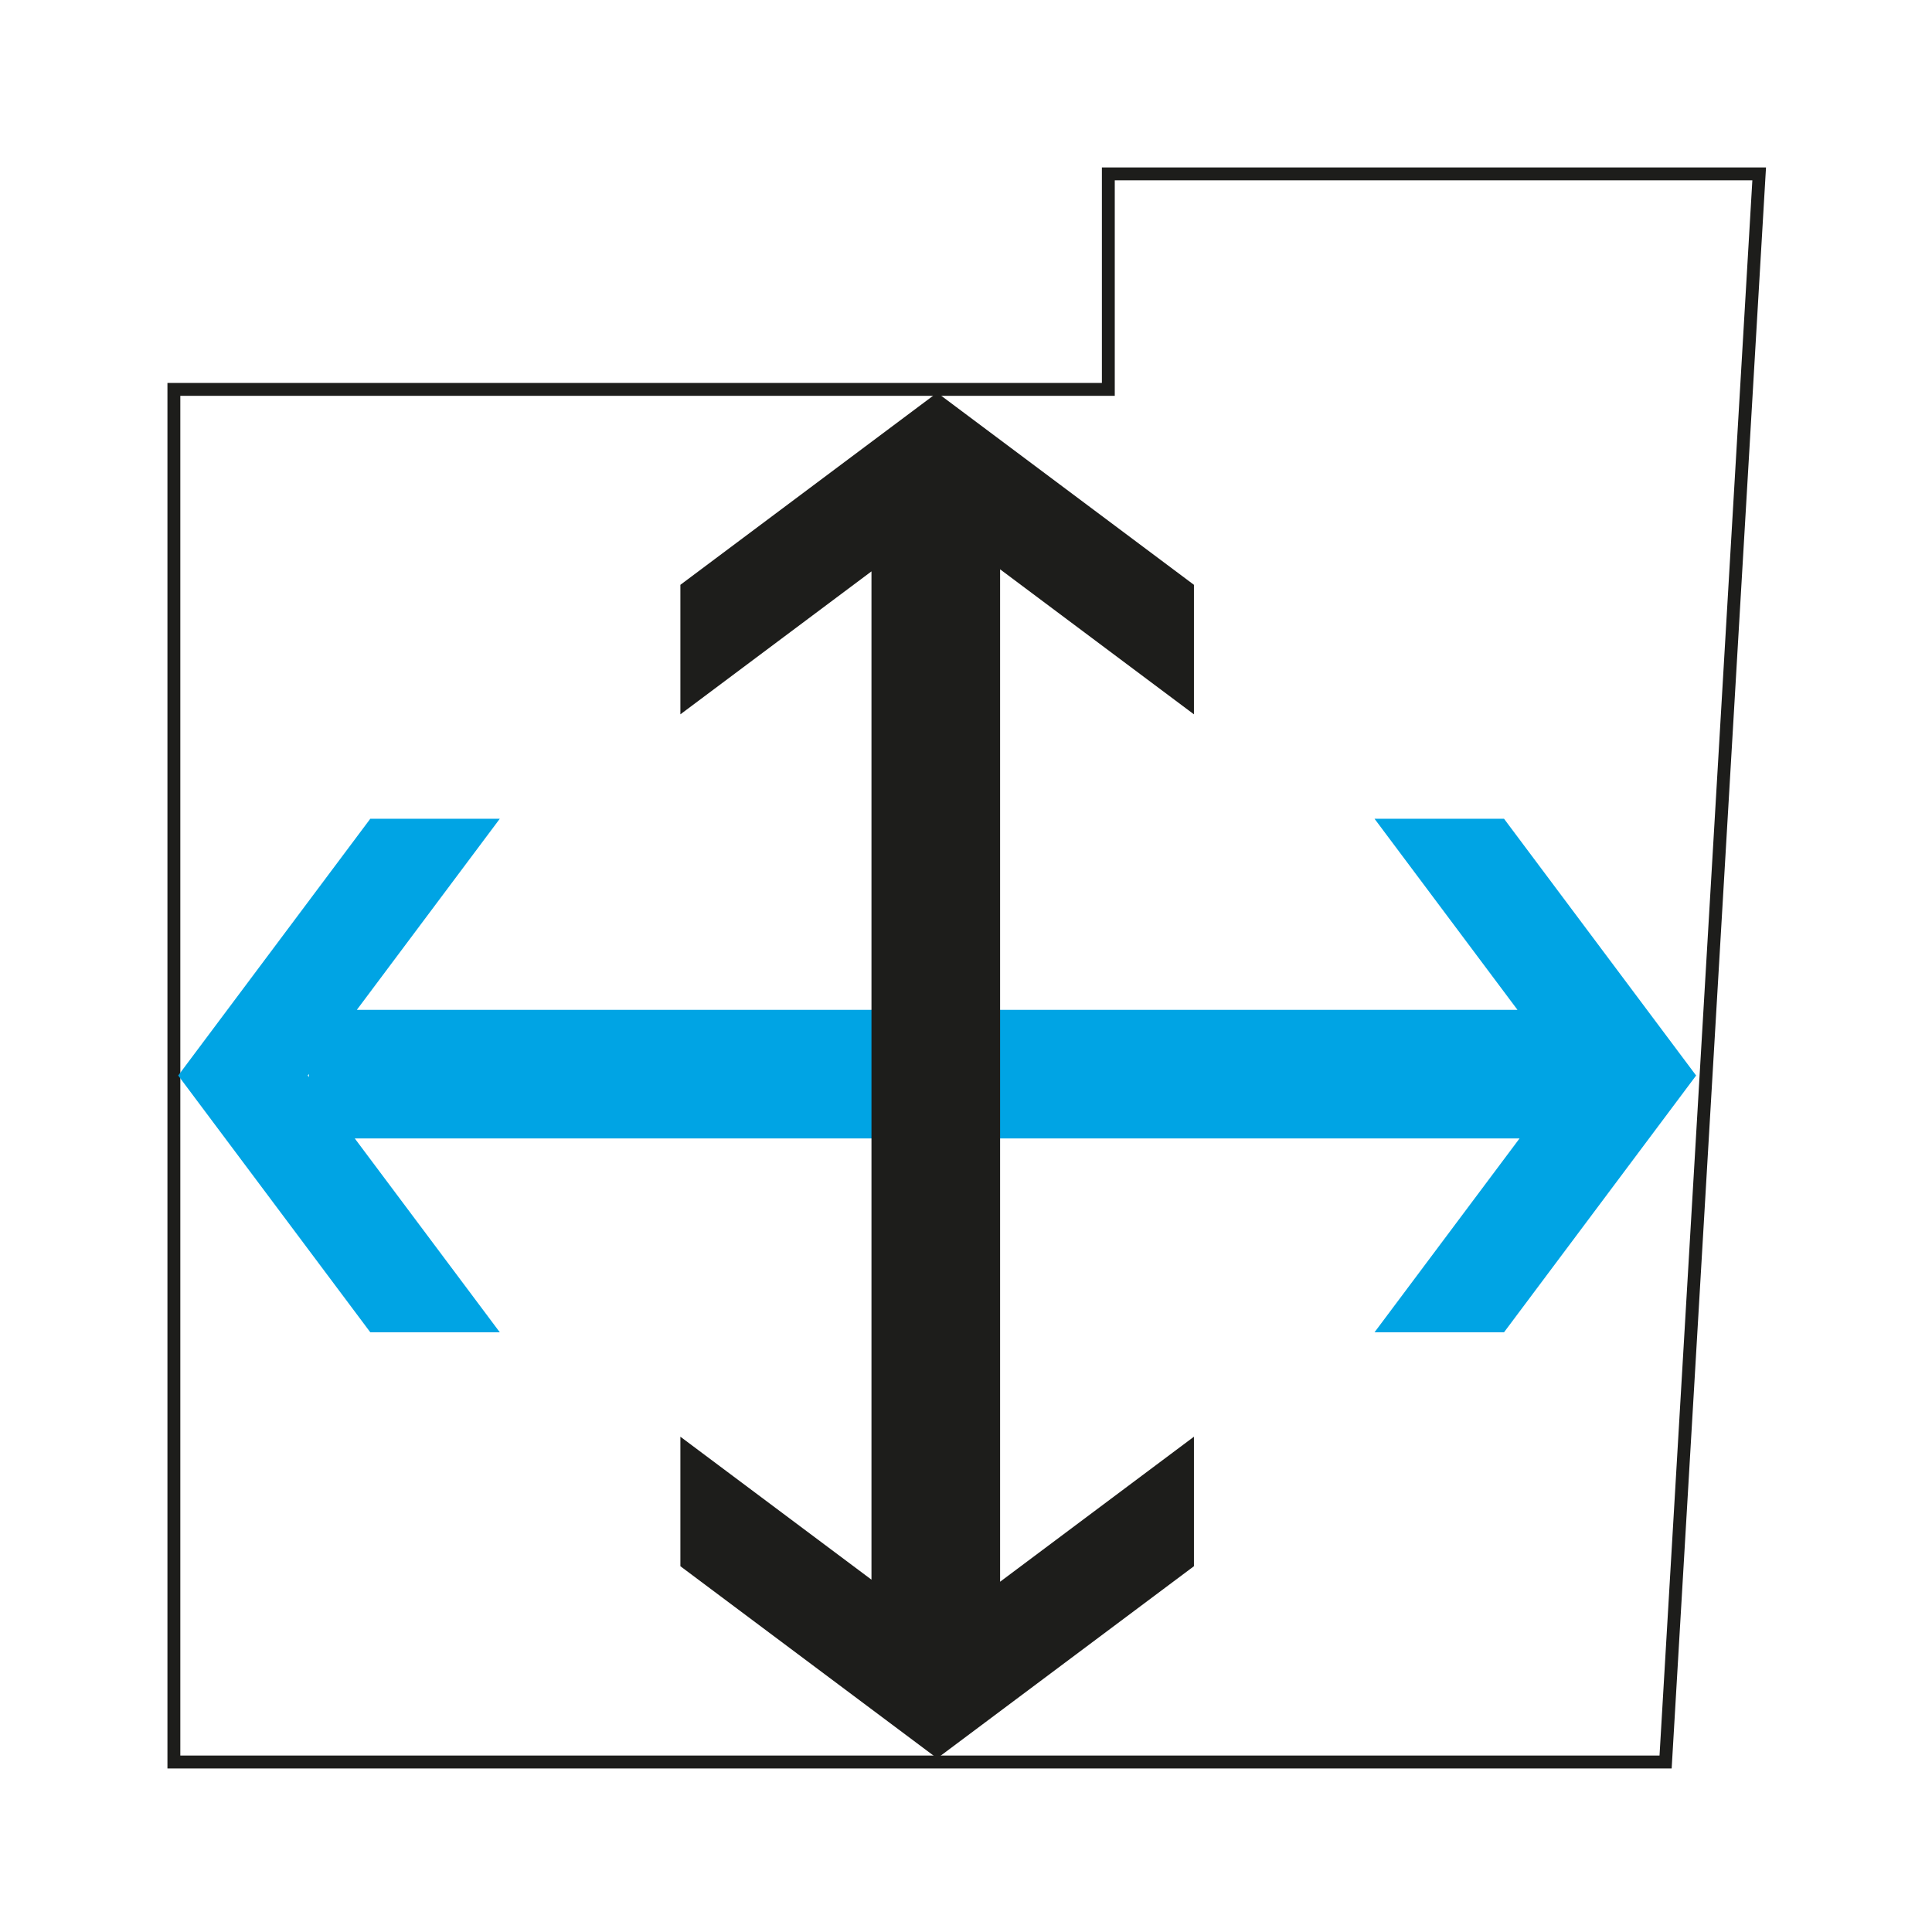
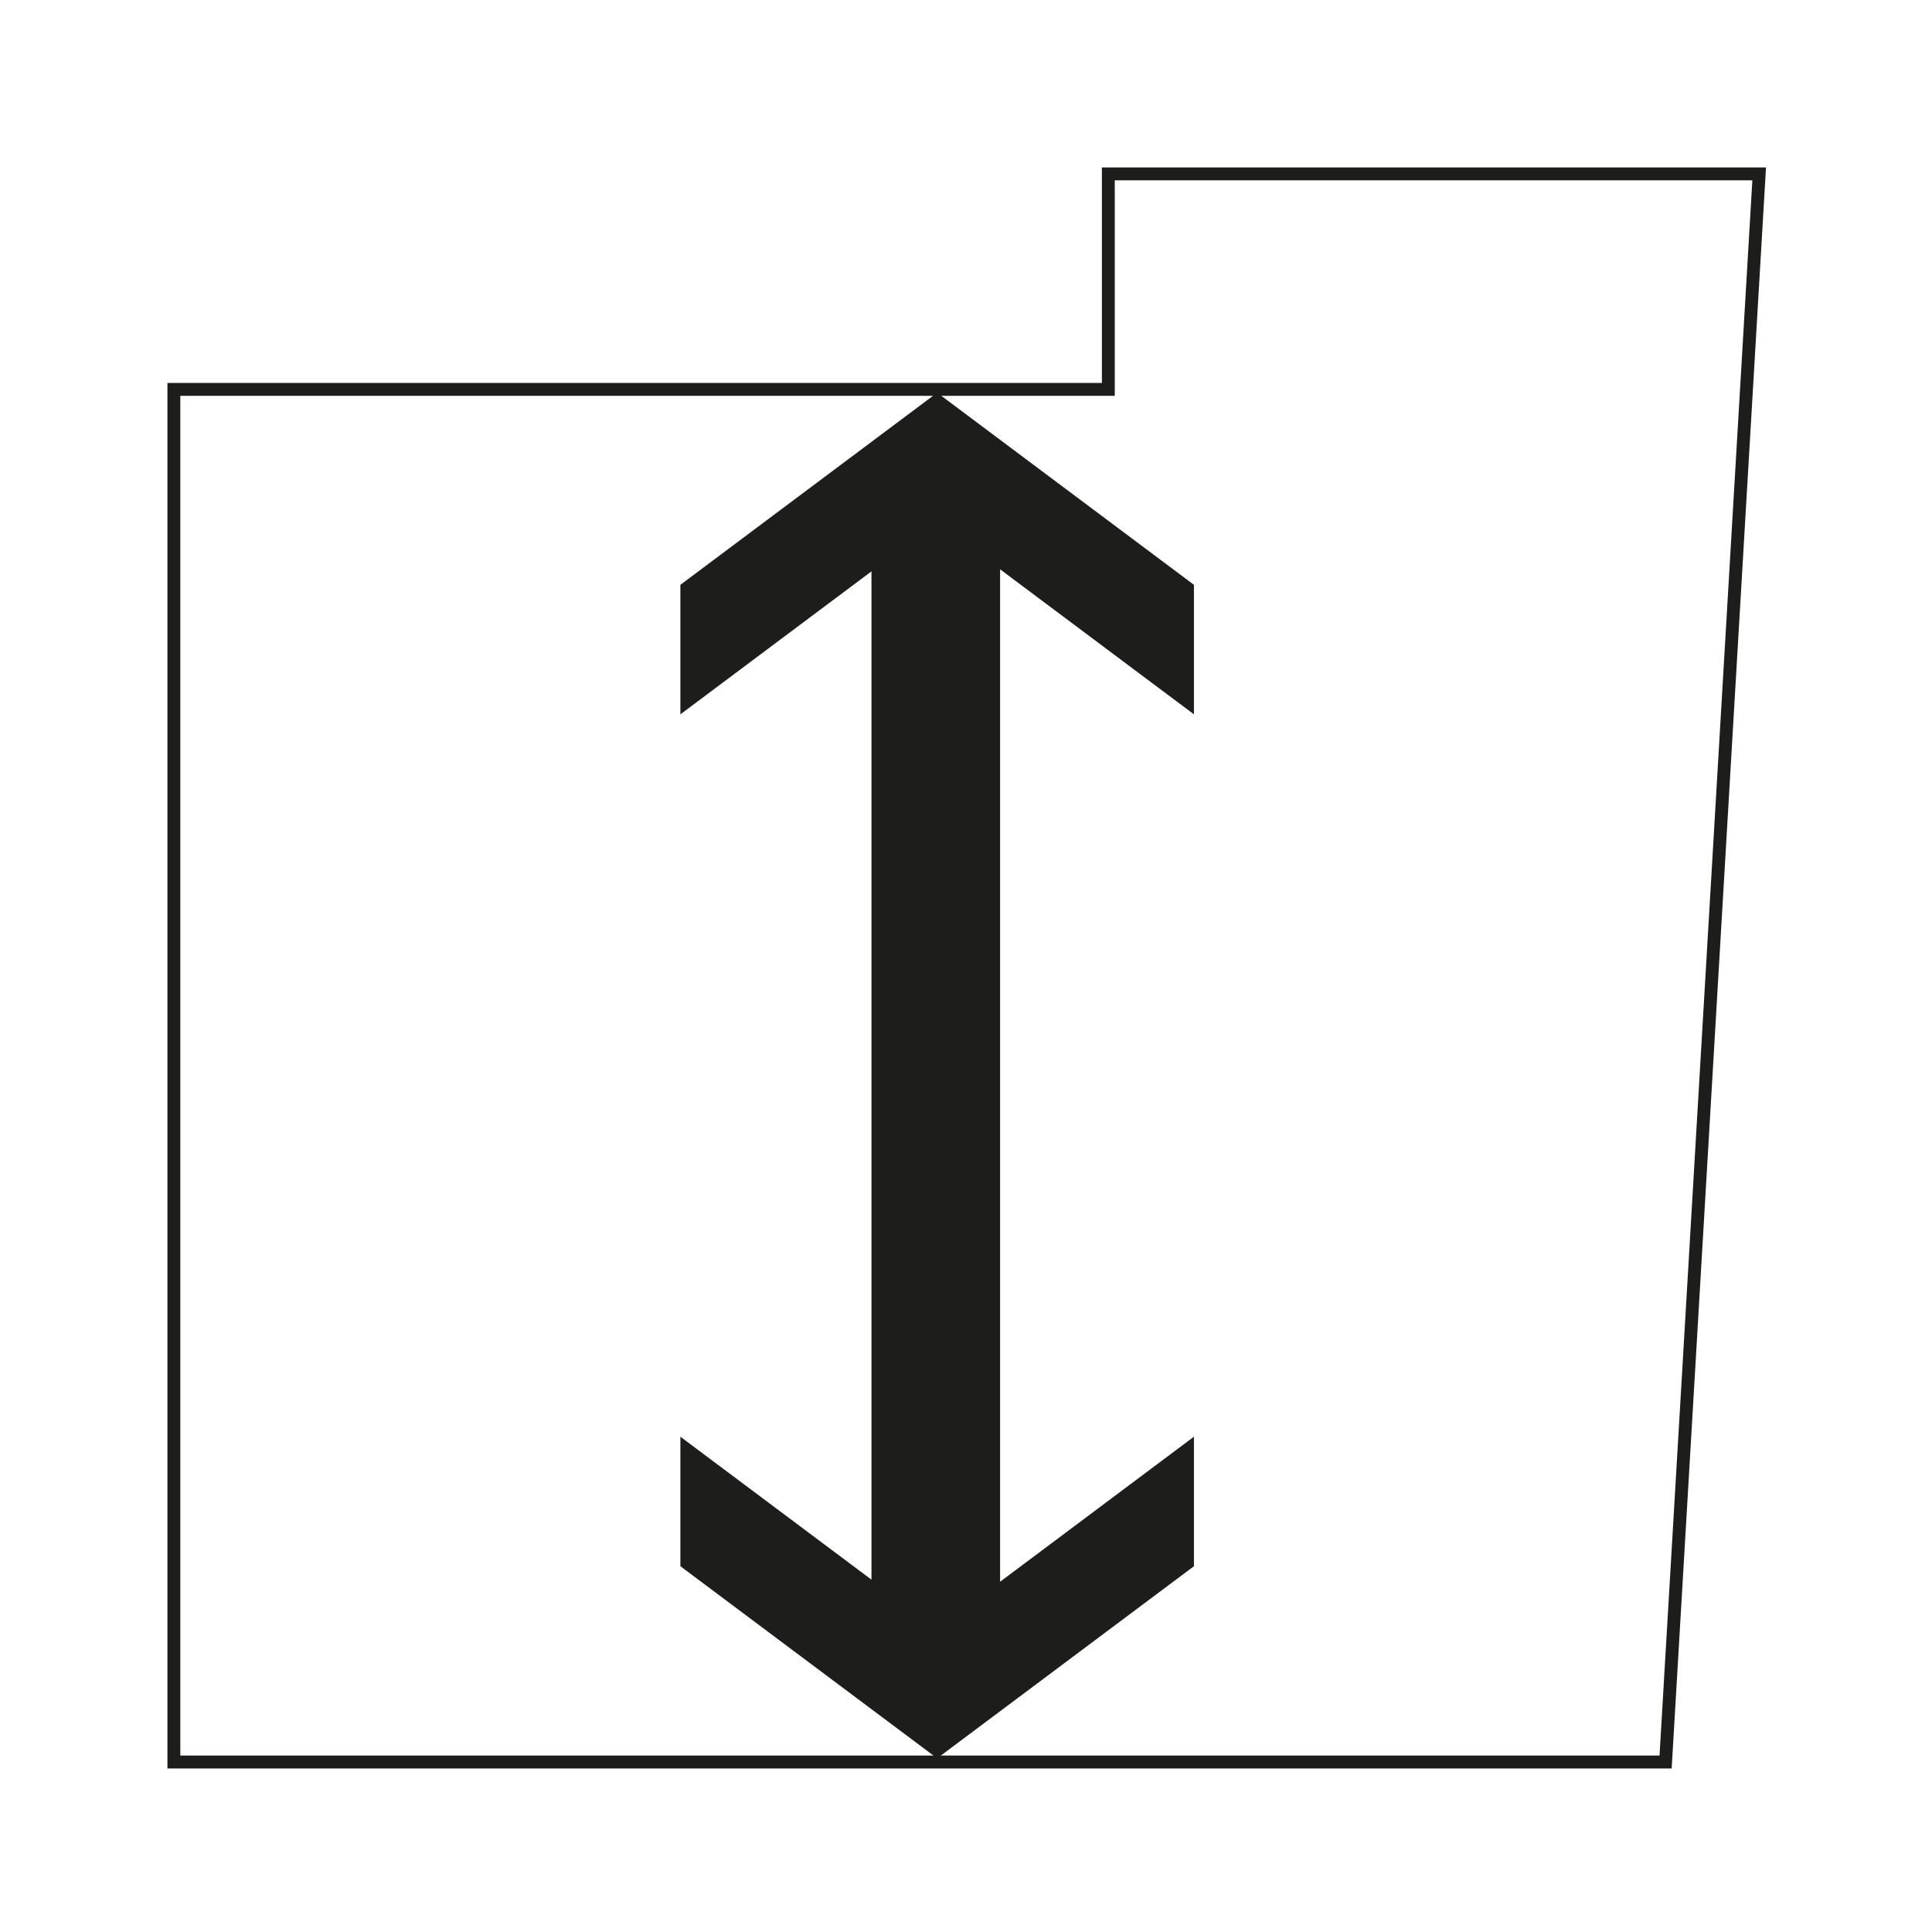
<svg xmlns="http://www.w3.org/2000/svg" width="300px" height="300px" viewBox="0 0 300 300" version="1.1">
  <title>element/piktogramm/flaechiger</title>
  <g id="element/piktogramm/flaechiger" stroke="none" stroke-width="1" fill="none" fill-rule="evenodd">
    <g id="Group-4" transform="translate(26, 26)">
      <path d="M145.101,0 L145.101,33.467 L0,33.467 L0,248.604 L233.575,248.604 L248.225,0 L145.101,0 Z M2,35.467 L147.101,35.467 L147.101,2 L246.104,2 L231.69,246.604 L2,246.604 L2,35.467 Z" id="Fill-1" fill="#1D1D1B" />
-       <path d="M21.781,141.006 L21.961,140.765 L21.961,141.247 L21.781,141.006 Z M207.543,101.133 L187.433,101.133 L209.632,130.806 L29.412,130.806 L51.611,101.133 L31.501,101.133 L1.671,141.006 L31.501,180.879 L51.611,180.879 L29.091,150.778 L209.953,150.778 L187.433,180.879 L207.543,180.879 L237.373,141.006 L207.543,101.133 Z" id="Fill-2" fill="#00A4E4" />
      <polygon id="Fill-3" fill="#1D1D1B" points="159.395 84.921 159.395 64.811 119.522 34.981 79.649 64.811 79.649 84.921 109.322 62.722 109.322 219.29 79.649 197.091 79.649 217.201 119.522 247.031 159.395 217.201 159.395 197.091 129.294 219.611 129.294 62.402" />
    </g>
  </g>
</svg>